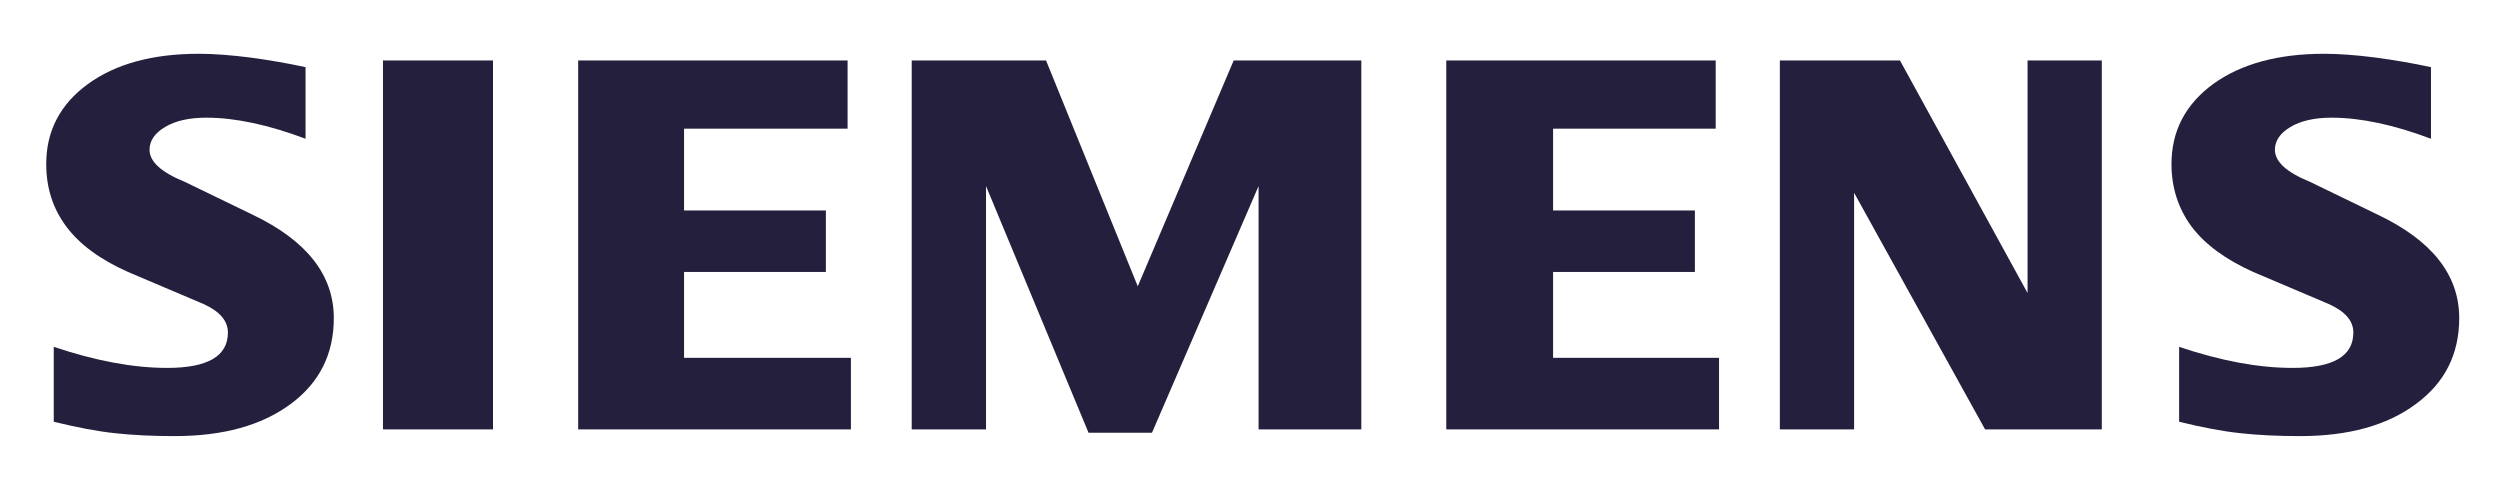
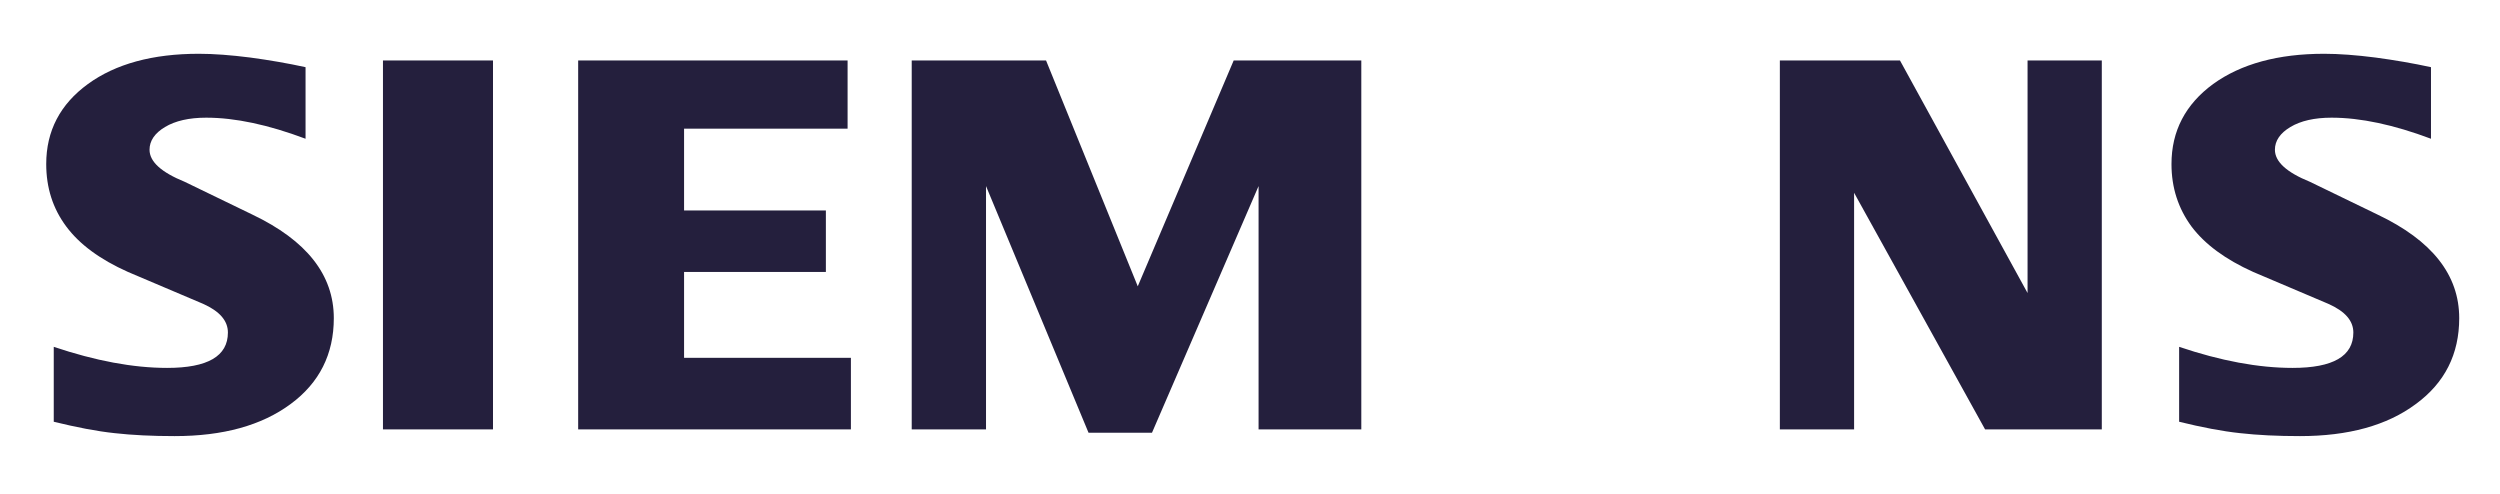
<svg xmlns="http://www.w3.org/2000/svg" width="86" height="17" viewBox="0 0 86 17" fill="none">
  <path fill-rule="evenodd" clip-rule="evenodd" d="M83.626 2.311V4.773C82.345 4.292 81.205 4.048 80.207 4.048C79.616 4.048 79.145 4.157 78.791 4.368C78.437 4.58 78.257 4.842 78.257 5.151C78.257 5.562 78.656 5.927 79.461 6.254L81.785 7.38C83.664 8.272 84.597 9.457 84.597 10.945C84.597 12.182 84.102 13.169 83.104 13.899C82.114 14.637 80.78 15.002 79.12 15.002C78.353 15.002 77.666 14.969 77.055 14.9C76.443 14.835 75.741 14.7 74.962 14.508V11.931C76.39 12.413 77.691 12.656 78.862 12.656C80.26 12.656 80.955 12.253 80.955 11.439C80.955 11.034 80.671 10.707 80.092 10.451L77.511 9.355C76.558 8.926 75.85 8.407 75.387 7.791C74.931 7.17 74.699 6.457 74.699 5.643C74.699 4.504 75.181 3.587 76.133 2.889C77.093 2.197 78.366 1.85 79.95 1.85C80.464 1.85 81.057 1.895 81.714 1.979C82.376 2.068 83.013 2.177 83.626 2.311Z" fill="#241F3D" />
  <path fill-rule="evenodd" clip-rule="evenodd" d="M10.511 2.311V4.773C9.23 4.292 8.092 4.048 7.094 4.048C6.501 4.048 6.032 4.157 5.678 4.368C5.324 4.58 5.144 4.842 5.144 5.151C5.144 5.562 5.549 5.927 6.353 6.254L8.678 7.38C10.549 8.272 11.483 9.457 11.483 10.945C11.483 12.182 10.987 13.169 9.997 13.899C8.999 14.637 7.672 15.002 6.007 15.002C5.24 15.002 4.551 14.969 3.94 14.9C3.328 14.835 2.633 14.7 1.849 14.508V11.931C3.283 12.413 4.584 12.656 5.748 12.656C7.145 12.656 7.84 12.253 7.84 11.439C7.84 11.034 7.557 10.707 6.985 10.451L4.403 9.355C3.443 8.926 2.736 8.407 2.279 7.791C1.816 7.17 1.59 6.457 1.59 5.643C1.59 4.504 2.068 3.587 3.026 2.889C3.978 2.197 5.253 1.85 6.837 1.85C7.357 1.85 7.942 1.895 8.606 1.979C9.263 2.068 9.9 2.177 10.511 2.311Z" fill="#241F3D" />
  <path fill-rule="evenodd" clip-rule="evenodd" d="M13.174 2.08H16.959V14.771H13.174V2.08Z" fill="#241F3D" />
  <path fill-rule="evenodd" clip-rule="evenodd" d="M29.157 2.08V4.426H23.532V7.24H28.41V9.355H23.532V12.309H29.271V14.771H19.889V2.08H29.157Z" fill="#241F3D" />
  <path fill-rule="evenodd" clip-rule="evenodd" d="M46.829 2.08V14.771H43.295V6.401L39.628 14.887H37.446L33.919 6.401V14.771H31.363V2.08H35.984L39.139 9.849L42.439 2.08H46.829Z" fill="#241F3D" />
-   <path fill-rule="evenodd" clip-rule="evenodd" d="M59.02 2.08V4.426H53.426V7.24H58.304V9.355H53.426V12.309H59.135V14.771H49.752V2.08H59.02Z" fill="#241F3D" />
  <path fill-rule="evenodd" clip-rule="evenodd" d="M72.302 2.08V14.771H68.287L63.781 6.632V14.771H61.227V2.08H65.359L69.748 10.08V2.08H72.302Z" fill="#241F3D" />
</svg>